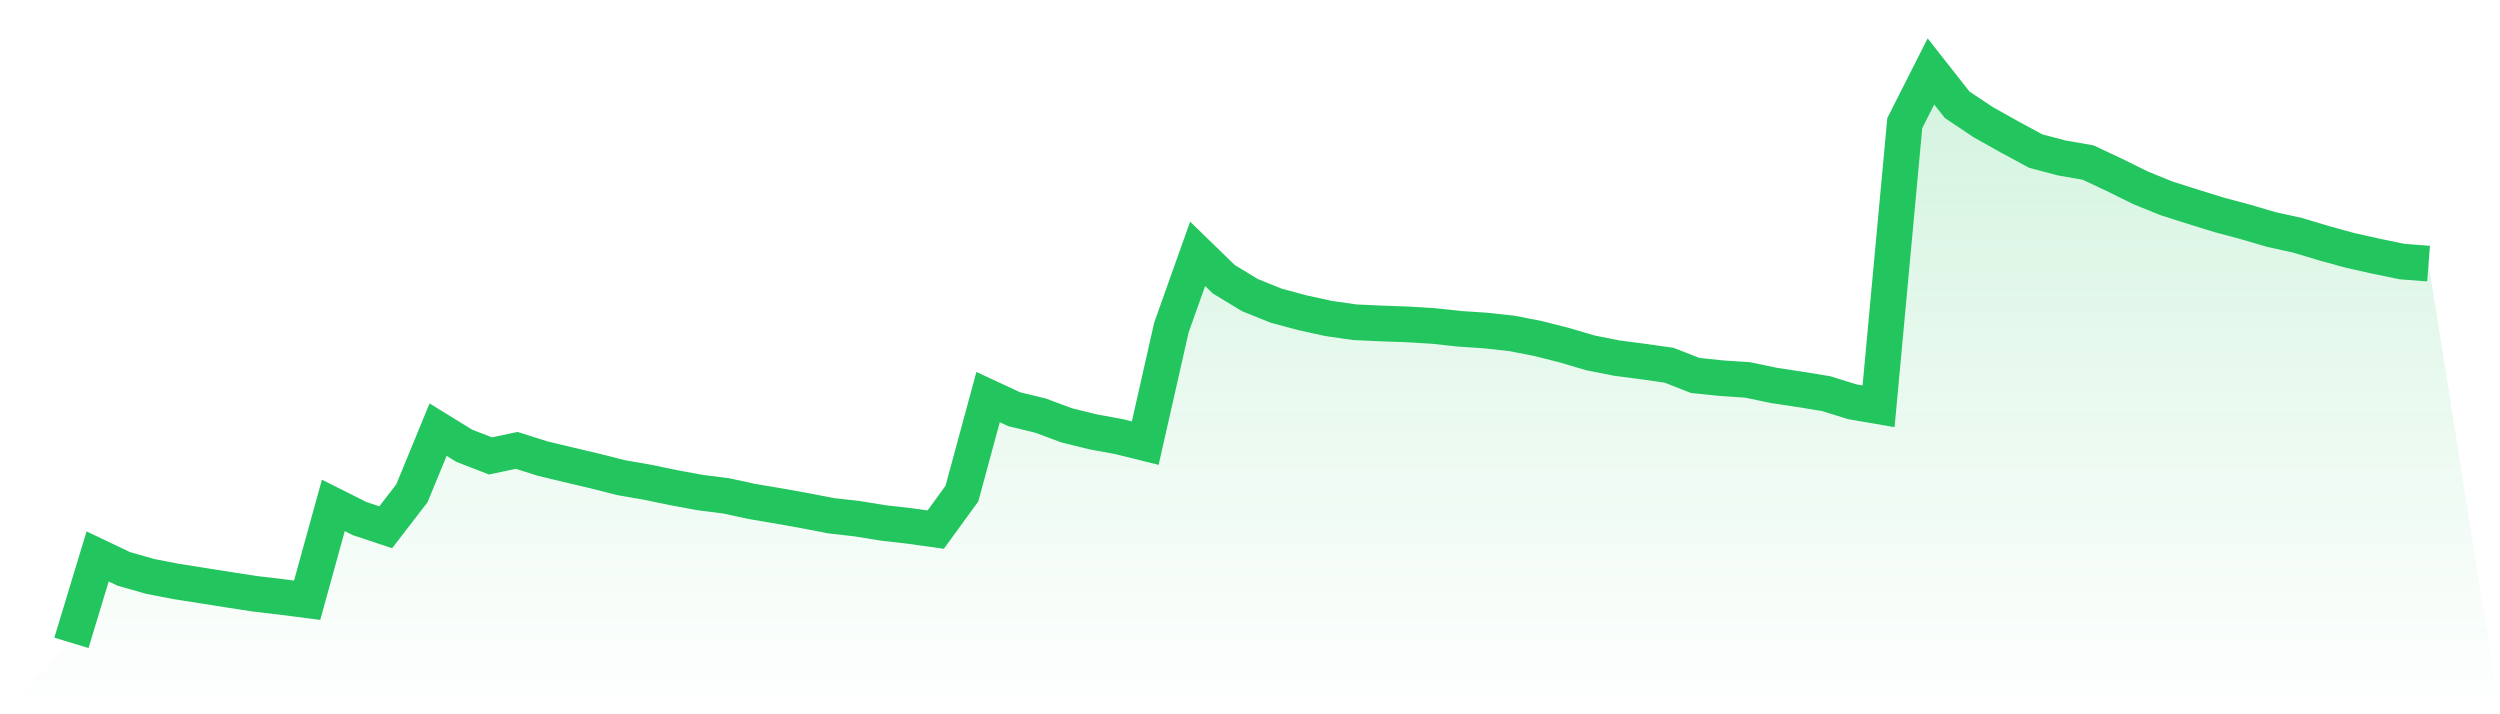
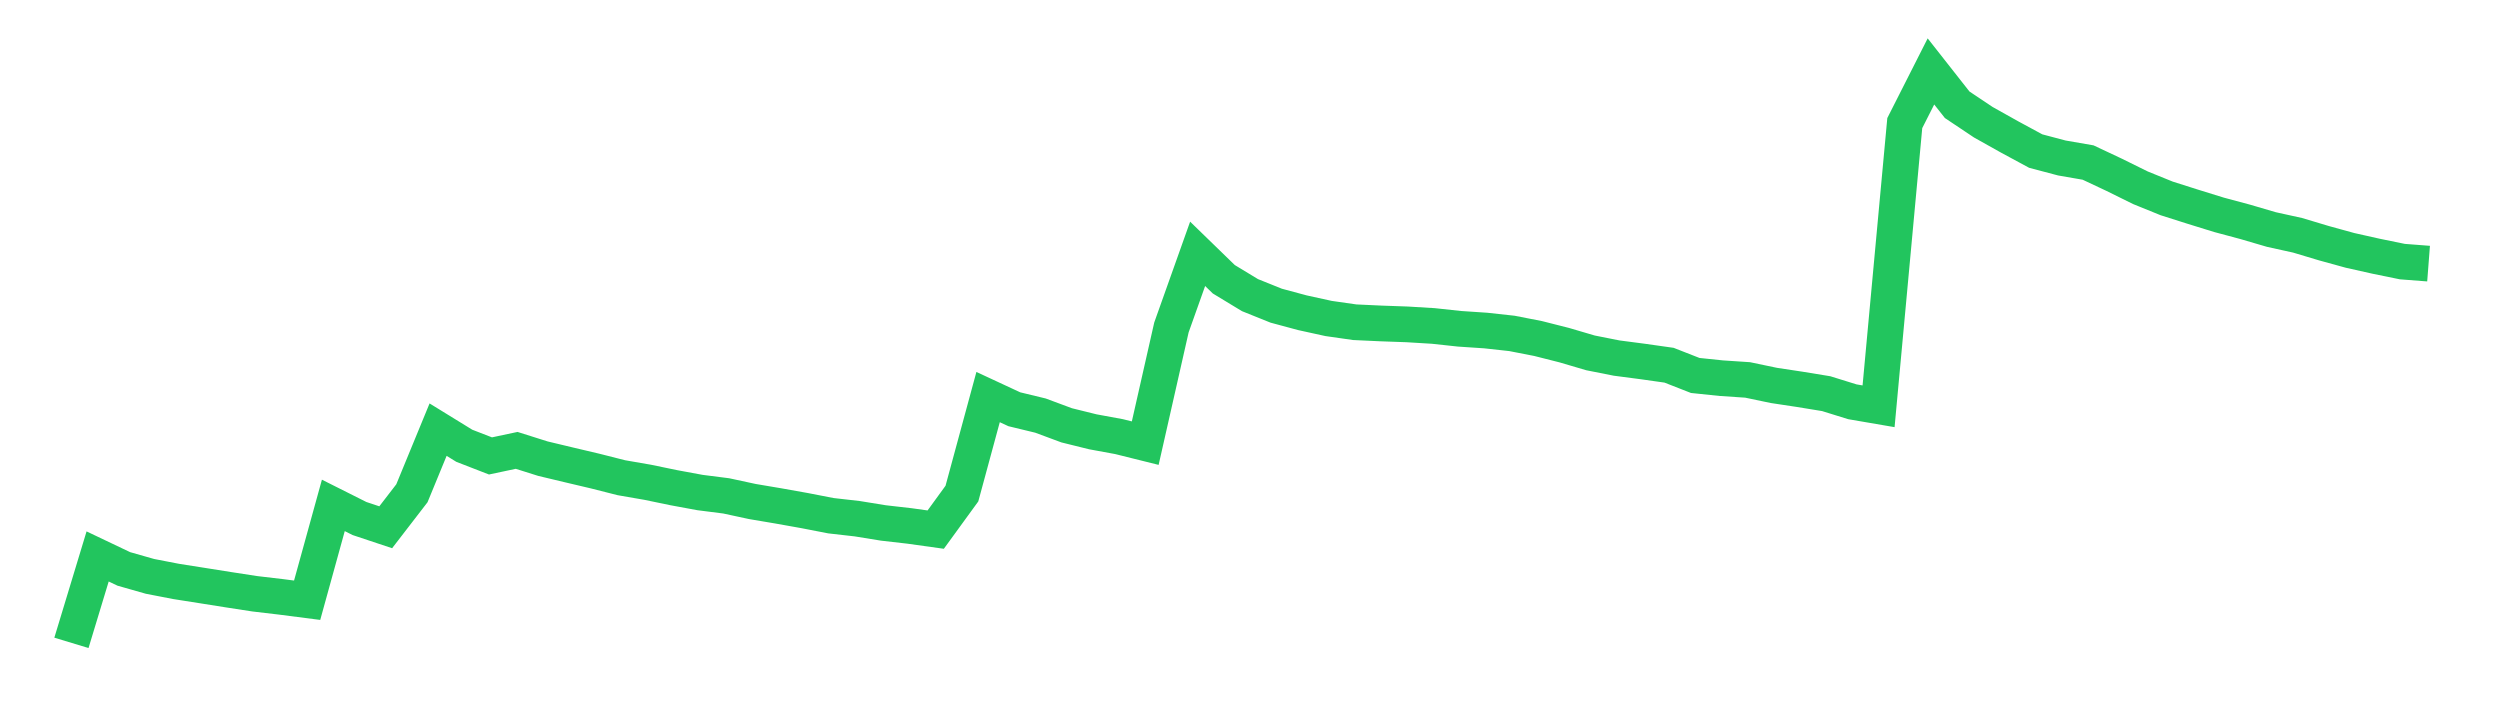
<svg xmlns="http://www.w3.org/2000/svg" viewBox="0 0 140 40">
  <defs>
    <linearGradient id="gradient" x1="0" x2="0" y1="0" y2="1">
      <stop offset="0%" stop-color="#22c55e" stop-opacity="0.2" />
      <stop offset="100%" stop-color="#22c55e" stop-opacity="0" />
    </linearGradient>
  </defs>
-   <path d="M4,36 L4,36 L5.467,31.161 L6.933,31.859 L8.4,32.277 L9.867,32.561 L11.333,32.792 L12.8,33.025 L14.267,33.251 L15.733,33.424 L17.2,33.613 L18.667,28.302 L20.133,29.038 L21.6,29.527 L23.067,27.623 L24.533,24.06 L26,24.963 L27.467,25.532 L28.933,25.221 L30.4,25.684 L31.867,26.035 L33.333,26.381 L34.8,26.753 L36.267,27.007 L37.733,27.311 L39.2,27.582 L40.667,27.769 L42.133,28.085 L43.6,28.333 L45.067,28.595 L46.533,28.88 L48,29.047 L49.467,29.285 L50.933,29.453 L52.4,29.658 L53.867,27.641 L55.333,22.236 L56.8,22.918 L58.267,23.273 L59.733,23.818 L61.2,24.181 L62.667,24.451 L64.133,24.816 L65.6,18.337 L67.067,14.215 L68.533,15.639 L70,16.528 L71.467,17.118 L72.933,17.513 L74.4,17.835 L75.867,18.045 L77.333,18.113 L78.8,18.165 L80.267,18.254 L81.733,18.412 L83.2,18.51 L84.667,18.671 L86.133,18.957 L87.6,19.329 L89.067,19.761 L90.533,20.052 L92,20.244 L93.467,20.452 L94.933,21.026 L96.4,21.179 L97.867,21.276 L99.333,21.583 L100.8,21.805 L102.267,22.045 L103.733,22.5 L105.2,22.752 L106.667,6.894 L108.133,4 L109.6,5.866 L111.067,6.846 L112.533,7.667 L114,8.46 L115.467,8.848 L116.933,9.102 L118.4,9.792 L119.867,10.516 L121.333,11.111 L122.8,11.577 L124.267,12.031 L125.733,12.424 L127.2,12.854 L128.667,13.177 L130.133,13.617 L131.6,14.021 L133.067,14.35 L134.533,14.65 L136,14.763 L140,40 L0,40 z" fill="url(#gradient)" />
  <path d="M4,36 L4,36 L5.467,31.161 L6.933,31.859 L8.4,32.277 L9.867,32.561 L11.333,32.792 L12.8,33.025 L14.267,33.251 L15.733,33.424 L17.2,33.613 L18.667,28.302 L20.133,29.038 L21.6,29.527 L23.067,27.623 L24.533,24.06 L26,24.963 L27.467,25.532 L28.933,25.221 L30.4,25.684 L31.867,26.035 L33.333,26.381 L34.8,26.753 L36.267,27.007 L37.733,27.311 L39.2,27.582 L40.667,27.769 L42.133,28.085 L43.6,28.333 L45.067,28.595 L46.533,28.88 L48,29.047 L49.467,29.285 L50.933,29.453 L52.4,29.658 L53.867,27.641 L55.333,22.236 L56.8,22.918 L58.267,23.273 L59.733,23.818 L61.2,24.181 L62.667,24.451 L64.133,24.816 L65.6,18.337 L67.067,14.215 L68.533,15.639 L70,16.528 L71.467,17.118 L72.933,17.513 L74.4,17.835 L75.867,18.045 L77.333,18.113 L78.8,18.165 L80.267,18.254 L81.733,18.412 L83.2,18.51 L84.667,18.671 L86.133,18.957 L87.6,19.329 L89.067,19.761 L90.533,20.052 L92,20.244 L93.467,20.452 L94.933,21.026 L96.4,21.179 L97.867,21.276 L99.333,21.583 L100.8,21.805 L102.267,22.045 L103.733,22.5 L105.2,22.752 L106.667,6.894 L108.133,4 L109.6,5.866 L111.067,6.846 L112.533,7.667 L114,8.46 L115.467,8.848 L116.933,9.102 L118.4,9.792 L119.867,10.516 L121.333,11.111 L122.8,11.577 L124.267,12.031 L125.733,12.424 L127.2,12.854 L128.667,13.177 L130.133,13.617 L131.6,14.021 L133.067,14.35 L134.533,14.65 L136,14.763" fill="none" stroke="#22c55e" stroke-width="2" />
</svg>